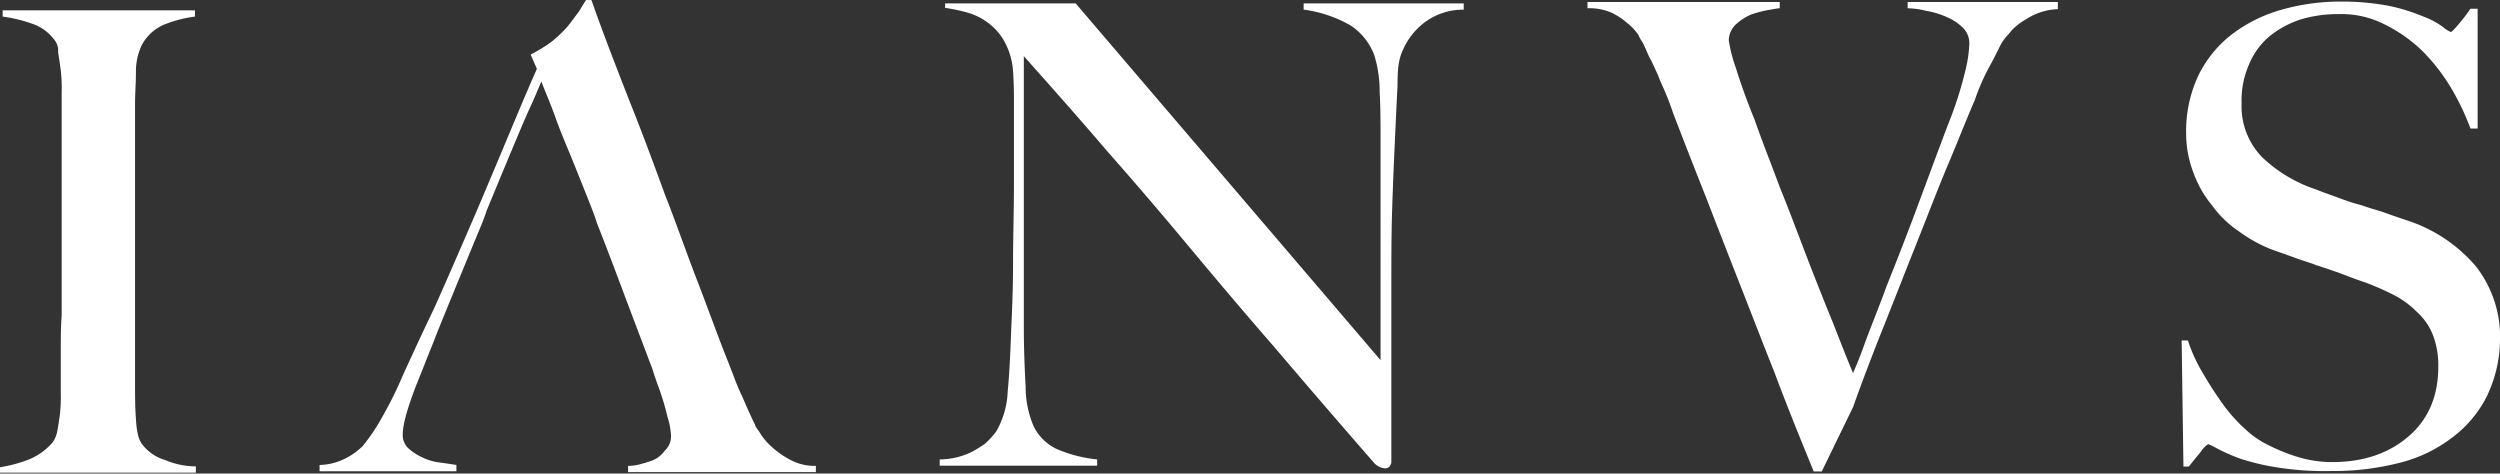
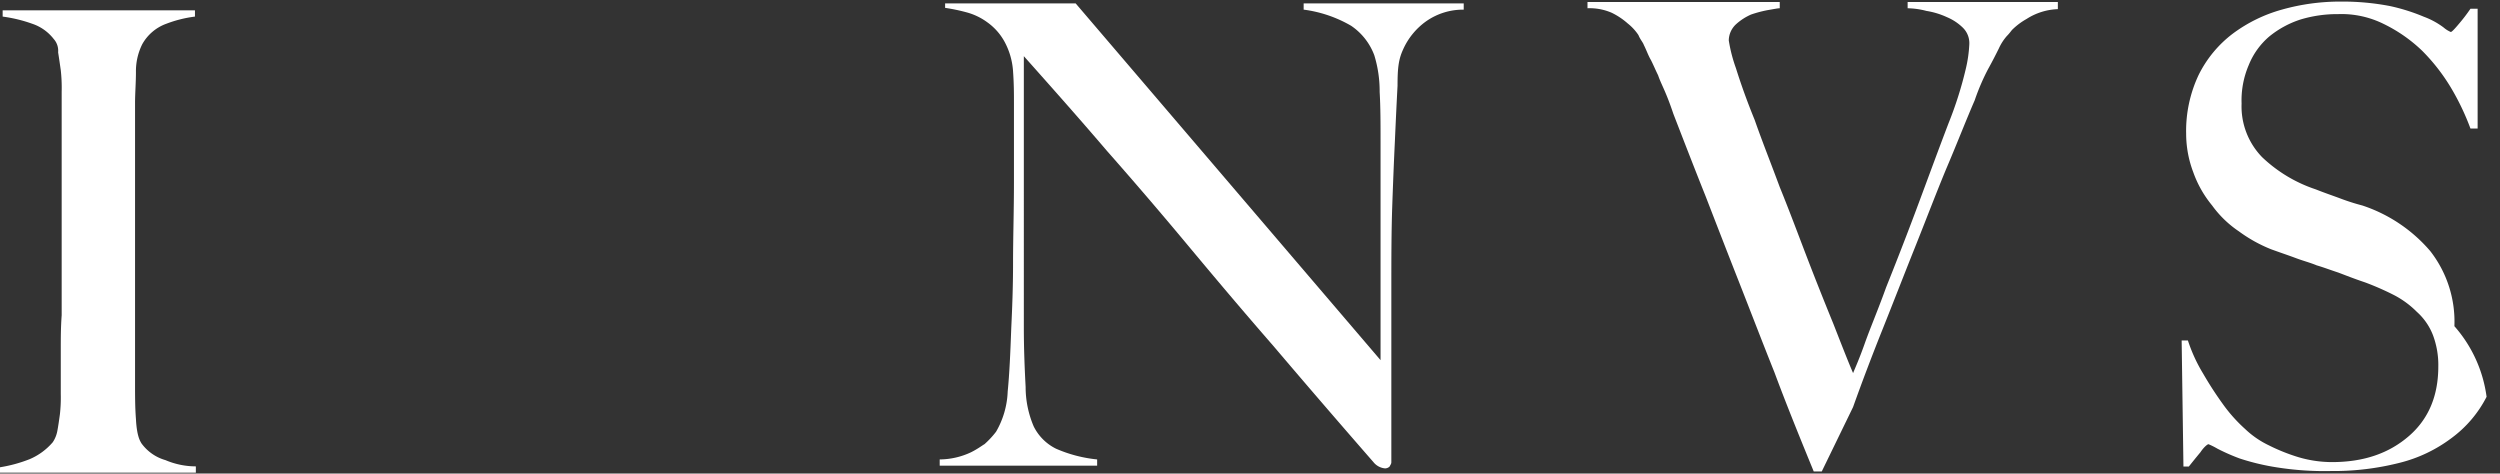
<svg xmlns="http://www.w3.org/2000/svg" width="377" height="71.409" viewBox="0 0 377 71.409">
  <rect x="0" y="0" width="377" height="71.409" fill="#333333" stroke="none" />
  <g id="Group_17242" data-name="Group 17242" transform="translate(20 1)">
    <path id="Path_5930" data-name="Path 5930" d="M0,70.851v-.944a21.456,21.456,0,0,0,4.45-1.214,9.449,9.449,0,0,0,3.506-2.562,4.5,4.5,0,0,0,.674-1.618c.135-.674.27-1.618.4-2.562a22.856,22.856,0,0,0,.135-3.1V52.107c0-1.618,0-3.236.135-5.124V13.271a23.9,23.9,0,0,0-.135-3.236c-.135-.944-.27-1.888-.4-2.7a2.648,2.648,0,0,0-.674-2.023A6.833,6.833,0,0,0,4.855,3.023,21.5,21.5,0,0,0,.4,1.944V1H29.4v.944a18.371,18.371,0,0,0-4.315,1.079,6.813,6.813,0,0,0-3.641,3.1A9.122,9.122,0,0,0,20.5,10.3c0,1.618-.135,3.236-.135,4.72V57.231c0,1.888,0,3.641.135,5.394.135,2.7.674,3.371.809,3.641a6.756,6.756,0,0,0,3.641,2.562,11.73,11.73,0,0,0,4.585.944v.944H0Z" transform="translate(-20 -0.442)" fill="#fff" />
-     <path id="Path_5931" data-name="Path 5931" d="M71.863,69.446a20.8,20.8,0,0,1-2.292.674,7.834,7.834,0,0,1-1.349.135V71.2H96.54v-.944a7.769,7.769,0,0,1-3.911-.944,12.865,12.865,0,0,1-2.7-1.888A9.387,9.387,0,0,1,88.18,65.4c-.4-.674-.809-1.079-.809-1.348-.809-1.618-1.483-3.236-2.023-4.45-.674-1.348-1.214-2.967-2.023-4.989-1.618-4.045-3.1-8.226-4.72-12.406s-3.1-8.5-4.854-12.945c-1.618-4.45-3.371-9.17-5.259-13.889C66.6,10.518,64.581,5.394,62.694,0h-.809c-.27.4-.674,1.079-1.079,1.753-.539.674-1.079,1.483-1.753,2.292a20.064,20.064,0,0,1-2.427,2.292,23.749,23.749,0,0,1-3.1,1.888l.944,2.158c-1.618,3.641-3.236,7.551-4.989,11.732s-3.506,8.361-5.259,12.406-3.506,8.091-5.259,12c-1.753,3.641-3.371,7.147-4.72,10.114a60.544,60.544,0,0,1-3.776,7.417,27.173,27.173,0,0,1-2.292,3.236,9.954,9.954,0,0,1-2.158,1.618A9.155,9.155,0,0,1,21.7,70.121v.944H42.332v-.944c-.809-.135-1.753-.27-2.7-.4a8.136,8.136,0,0,1-2.562-.809,7.558,7.558,0,0,1-2.023-1.348,2.744,2.744,0,0,1-.809-2.023c0-1.483.674-3.911,2.023-7.417.944-2.292,1.753-4.45,2.7-6.742.27-.809,2.158-5.394,5.933-14.563,1.348-3.236,1.483-3.506,2.023-5.124,1.348-3.236,2.562-6.2,3.641-8.765s2.023-4.855,2.832-6.608,1.348-3.1,1.753-4.045c.539,1.483,1.348,3.236,2.158,5.529s1.888,4.72,2.967,7.417c1.888,4.72,2.832,7.012,3.236,8.361,2.7,6.877,4.045,10.653,6.877,18.07,3.1,8.226.539,1.348,2.292,6.338a37.179,37.179,0,0,1,1.483,4.855,10.734,10.734,0,0,1,.539,2.832,2.957,2.957,0,0,1-.944,2.292A4.237,4.237,0,0,1,71.863,69.446Z" transform="translate(6.493 -1)" fill="#fff" />
    <path id="Path_5932" data-name="Path 5932" d="M150.457,3.7a10.433,10.433,0,0,0-3.506,4.315c-.674,1.483-.809,2.832-.809,5.394-.135,2.562-.27,5.394-.4,8.361-.135,2.832-.27,6.068-.4,9.844s-.135,7.821-.135,12.136v26.43c0,.27-.135.4-.27.674a1.03,1.03,0,0,1-.674.27,2.531,2.531,0,0,1-1.753-.944c-5.529-6.338-10.518-12.136-15.1-17.53-4.585-5.259-8.9-10.383-12.945-15.238s-8.091-9.574-12.136-14.159c-3.911-4.585-8.091-9.3-12.541-14.294V49.95c0,3.236.135,6.338.27,8.9a15.119,15.119,0,0,0,1.214,5.933,7.419,7.419,0,0,0,3.371,3.371,20.515,20.515,0,0,0,6.2,1.618v.944H77.1v-.944a11.228,11.228,0,0,0,4.72-1.079c1.079-.539,1.753-1.079,2.023-1.214A13.319,13.319,0,0,0,85.6,65.592a12.985,12.985,0,0,0,1.753-6.068c.27-2.7.4-5.8.539-9.574.135-2.832.27-6.068.27-9.844s.135-7.821.135-12.136v-12c0-1.348,0-2.832-.135-4.72a10.827,10.827,0,0,0-1.348-4.585,8.742,8.742,0,0,0-2.562-2.832,9.389,9.389,0,0,0-3.1-1.483,27.618,27.618,0,0,0-3.236-.674V1H97.6L143.58,54.8V21.766c0-2.562,0-5.124-.135-7.417a18.467,18.467,0,0,0-.809-5.529,9.27,9.27,0,0,0-3.506-4.45,19.129,19.129,0,0,0-7.147-2.427V1h24.138v.944A9.689,9.689,0,0,0,150.457,3.7Z" transform="translate(44.607 -1.49)" fill="#fff" />
    <path id="Path_5933" data-name="Path 5933" d="M202.21,3.562a10.063,10.063,0,0,0-2.157,1.618c-.135.135-.4.539-.809.944a7.617,7.617,0,0,0-1.214,1.888c-.4.809-.944,1.888-1.618,3.1a32.859,32.859,0,0,0-2.023,4.72c-1.349,3.1-2.7,6.608-4.315,10.383-1.618,3.911-3.1,7.821-4.72,11.867s-3.236,8.226-4.855,12.271-3.1,7.956-4.45,11.732l-4.72,9.709h-1.214c-2.157-5.259-4.18-10.248-5.933-14.968-1.888-4.72-3.641-9.3-5.394-13.754s-3.371-8.63-4.989-12.81c-1.618-4.045-3.236-8.226-4.855-12.406q-.607-1.82-1.214-3.236c-.4-.944-.809-1.753-1.079-2.562-.4-.809-.674-1.483-1.079-2.292-.4-.674-.674-1.483-1.079-2.292-.135-.4-.539-.809-.809-1.483a7.619,7.619,0,0,0-1.618-1.753,10.6,10.6,0,0,0-2.427-1.618A8.352,8.352,0,0,0,136,1.944V1h28.992v.944c-.27,0-.944.135-1.753.27a17.963,17.963,0,0,0-2.562.674,8.349,8.349,0,0,0-2.292,1.483A3.377,3.377,0,0,0,157.306,6.8a22.791,22.791,0,0,0,1.079,4.18c.674,2.158,1.618,4.855,2.832,7.821,1.079,3.1,2.427,6.473,3.776,10.114,1.483,3.641,2.832,7.282,4.18,10.788s2.7,6.877,3.911,9.844c1.214,3.1,2.158,5.529,2.967,7.417.27-.674.944-2.158,1.753-4.45s2.023-5.124,3.236-8.5c1.349-3.371,2.832-7.147,4.45-11.462s3.236-8.765,4.989-13.35a56.913,56.913,0,0,0,2.562-8.091,19.947,19.947,0,0,0,.539-3.776,3.25,3.25,0,0,0-.944-2.427,7.653,7.653,0,0,0-2.427-1.618,11.838,11.838,0,0,0-3.1-.944,11.884,11.884,0,0,0-2.832-.4V1H206.93V2.079A9.31,9.31,0,0,0,202.21,3.562Z" transform="translate(83.394 -1.7)" fill="#fff" />
-     <path id="Path_5934" data-name="Path 5934" d="M234.483,60.4a17.744,17.744,0,0,1-5.259,6.2,21.757,21.757,0,0,1-7.956,3.776,40.312,40.312,0,0,1-10.248,1.214,45.76,45.76,0,0,1-8.091-.539,35.192,35.192,0,0,1-5.664-1.348,30,30,0,0,1-3.371-1.483,10.664,10.664,0,0,0-1.349-.674c-.135,0-.674.4-1.214,1.214-.674.809-1.214,1.483-1.753,2.158h-.809l-.27-19.013h.944a23.784,23.784,0,0,0,2.292,4.989,53.359,53.359,0,0,0,2.967,4.585,23.137,23.137,0,0,0,3.371,3.776,13.715,13.715,0,0,0,3.506,2.427,28.259,28.259,0,0,0,4.315,1.753,17.8,17.8,0,0,0,5.259.809c4.854,0,8.63-1.348,11.6-3.911s4.45-6.068,4.45-10.518a12.822,12.822,0,0,0-.809-4.72,9.122,9.122,0,0,0-2.427-3.506,13.848,13.848,0,0,0-3.506-2.562,41.672,41.672,0,0,0-4.315-1.888c-1.618-.539-2.967-1.079-4.045-1.483-1.213-.4-2.292-.809-3.236-1.079-.944-.4-2.023-.674-3.1-1.079s-2.293-.809-3.776-1.348a21.863,21.863,0,0,1-4.855-2.7,15.973,15.973,0,0,1-4.045-3.911,16.526,16.526,0,0,1-2.832-4.989,16.41,16.41,0,0,1-1.079-5.8,19.734,19.734,0,0,1,1.888-8.9,17.594,17.594,0,0,1,5.124-6.2A22.414,22.414,0,0,1,203.6,2.014,32.239,32.239,0,0,1,212.5.8a37.637,37.637,0,0,1,7.417.674,28.888,28.888,0,0,1,5.124,1.618,11.651,11.651,0,0,1,2.967,1.618,4.042,4.042,0,0,0,1.079.674q.2,0,1.213-1.214a25.913,25.913,0,0,0,1.753-2.292h1.079v18.07h-1.079a37.339,37.339,0,0,0-2.967-6.2,28.983,28.983,0,0,0-4.315-5.529,22.6,22.6,0,0,0-5.8-4.045A14.328,14.328,0,0,0,212.1,2.688a19.167,19.167,0,0,0-5.664.809,14.535,14.535,0,0,0-4.719,2.562,11.079,11.079,0,0,0-3.1,4.315,13.486,13.486,0,0,0-1.079,5.8,10.977,10.977,0,0,0,3.1,8.091,21.573,21.573,0,0,0,8.091,4.854c1.349.539,2.562.944,3.641,1.348a32.536,32.536,0,0,0,3.371,1.079c1.079.4,2.158.674,3.371,1.079,1.079.4,2.292.809,3.506,1.214a22.951,22.951,0,0,1,10.248,6.877,17.3,17.3,0,0,1,3.641,11.327A20.1,20.1,0,0,1,234.483,60.4Z" transform="translate(120.494 -1.56)" fill="#fff" />
+     <path id="Path_5934" data-name="Path 5934" d="M234.483,60.4a17.744,17.744,0,0,1-5.259,6.2,21.757,21.757,0,0,1-7.956,3.776,40.312,40.312,0,0,1-10.248,1.214,45.76,45.76,0,0,1-8.091-.539,35.192,35.192,0,0,1-5.664-1.348,30,30,0,0,1-3.371-1.483,10.664,10.664,0,0,0-1.349-.674c-.135,0-.674.4-1.214,1.214-.674.809-1.214,1.483-1.753,2.158h-.809l-.27-19.013h.944a23.784,23.784,0,0,0,2.292,4.989,53.359,53.359,0,0,0,2.967,4.585,23.137,23.137,0,0,0,3.371,3.776,13.715,13.715,0,0,0,3.506,2.427,28.259,28.259,0,0,0,4.315,1.753,17.8,17.8,0,0,0,5.259.809c4.854,0,8.63-1.348,11.6-3.911s4.45-6.068,4.45-10.518a12.822,12.822,0,0,0-.809-4.72,9.122,9.122,0,0,0-2.427-3.506,13.848,13.848,0,0,0-3.506-2.562,41.672,41.672,0,0,0-4.315-1.888c-1.618-.539-2.967-1.079-4.045-1.483-1.213-.4-2.292-.809-3.236-1.079-.944-.4-2.023-.674-3.1-1.079s-2.293-.809-3.776-1.348a21.863,21.863,0,0,1-4.855-2.7,15.973,15.973,0,0,1-4.045-3.911,16.526,16.526,0,0,1-2.832-4.989,16.41,16.41,0,0,1-1.079-5.8,19.734,19.734,0,0,1,1.888-8.9,17.594,17.594,0,0,1,5.124-6.2A22.414,22.414,0,0,1,203.6,2.014,32.239,32.239,0,0,1,212.5.8a37.637,37.637,0,0,1,7.417.674,28.888,28.888,0,0,1,5.124,1.618,11.651,11.651,0,0,1,2.967,1.618,4.042,4.042,0,0,0,1.079.674q.2,0,1.213-1.214a25.913,25.913,0,0,0,1.753-2.292h1.079v18.07h-1.079a37.339,37.339,0,0,0-2.967-6.2,28.983,28.983,0,0,0-4.315-5.529,22.6,22.6,0,0,0-5.8-4.045A14.328,14.328,0,0,0,212.1,2.688a19.167,19.167,0,0,0-5.664.809,14.535,14.535,0,0,0-4.719,2.562,11.079,11.079,0,0,0-3.1,4.315,13.486,13.486,0,0,0-1.079,5.8,10.977,10.977,0,0,0,3.1,8.091,21.573,21.573,0,0,0,8.091,4.854c1.349.539,2.562.944,3.641,1.348a32.536,32.536,0,0,0,3.371,1.079a22.951,22.951,0,0,1,10.248,6.877,17.3,17.3,0,0,1,3.641,11.327A20.1,20.1,0,0,1,234.483,60.4Z" transform="translate(120.494 -1.56)" fill="#fff" />
  </g>
</svg>